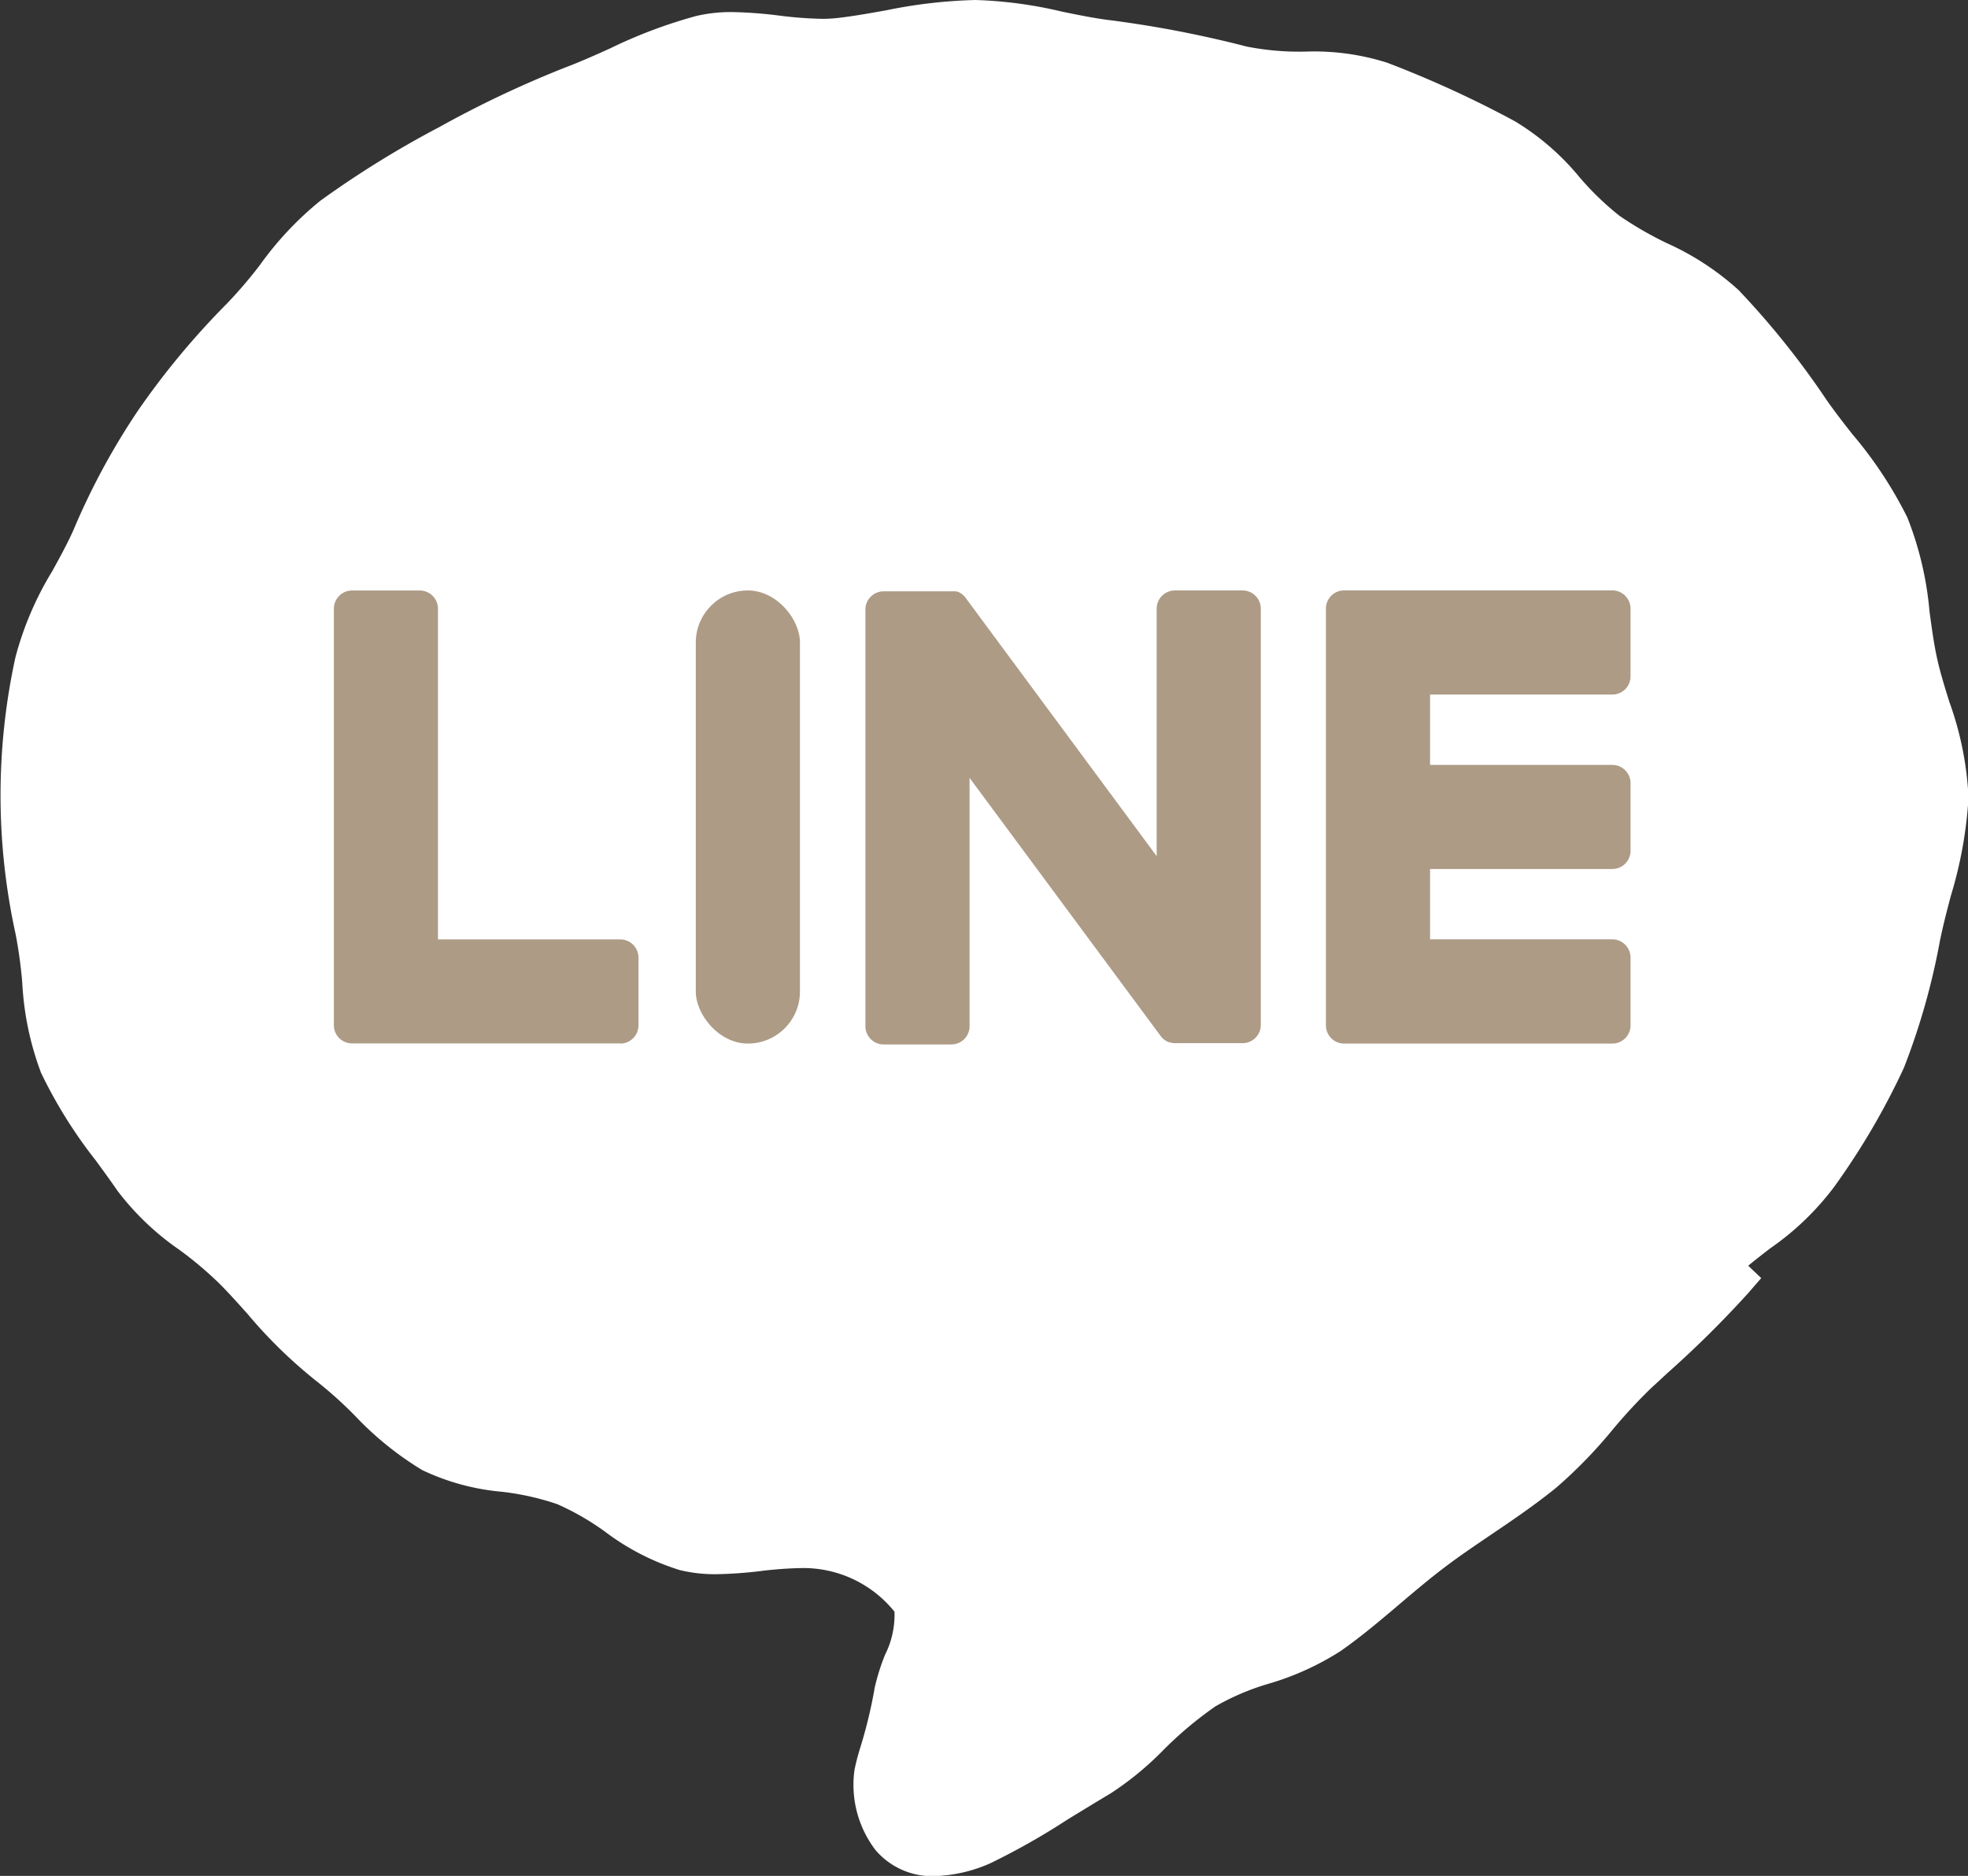
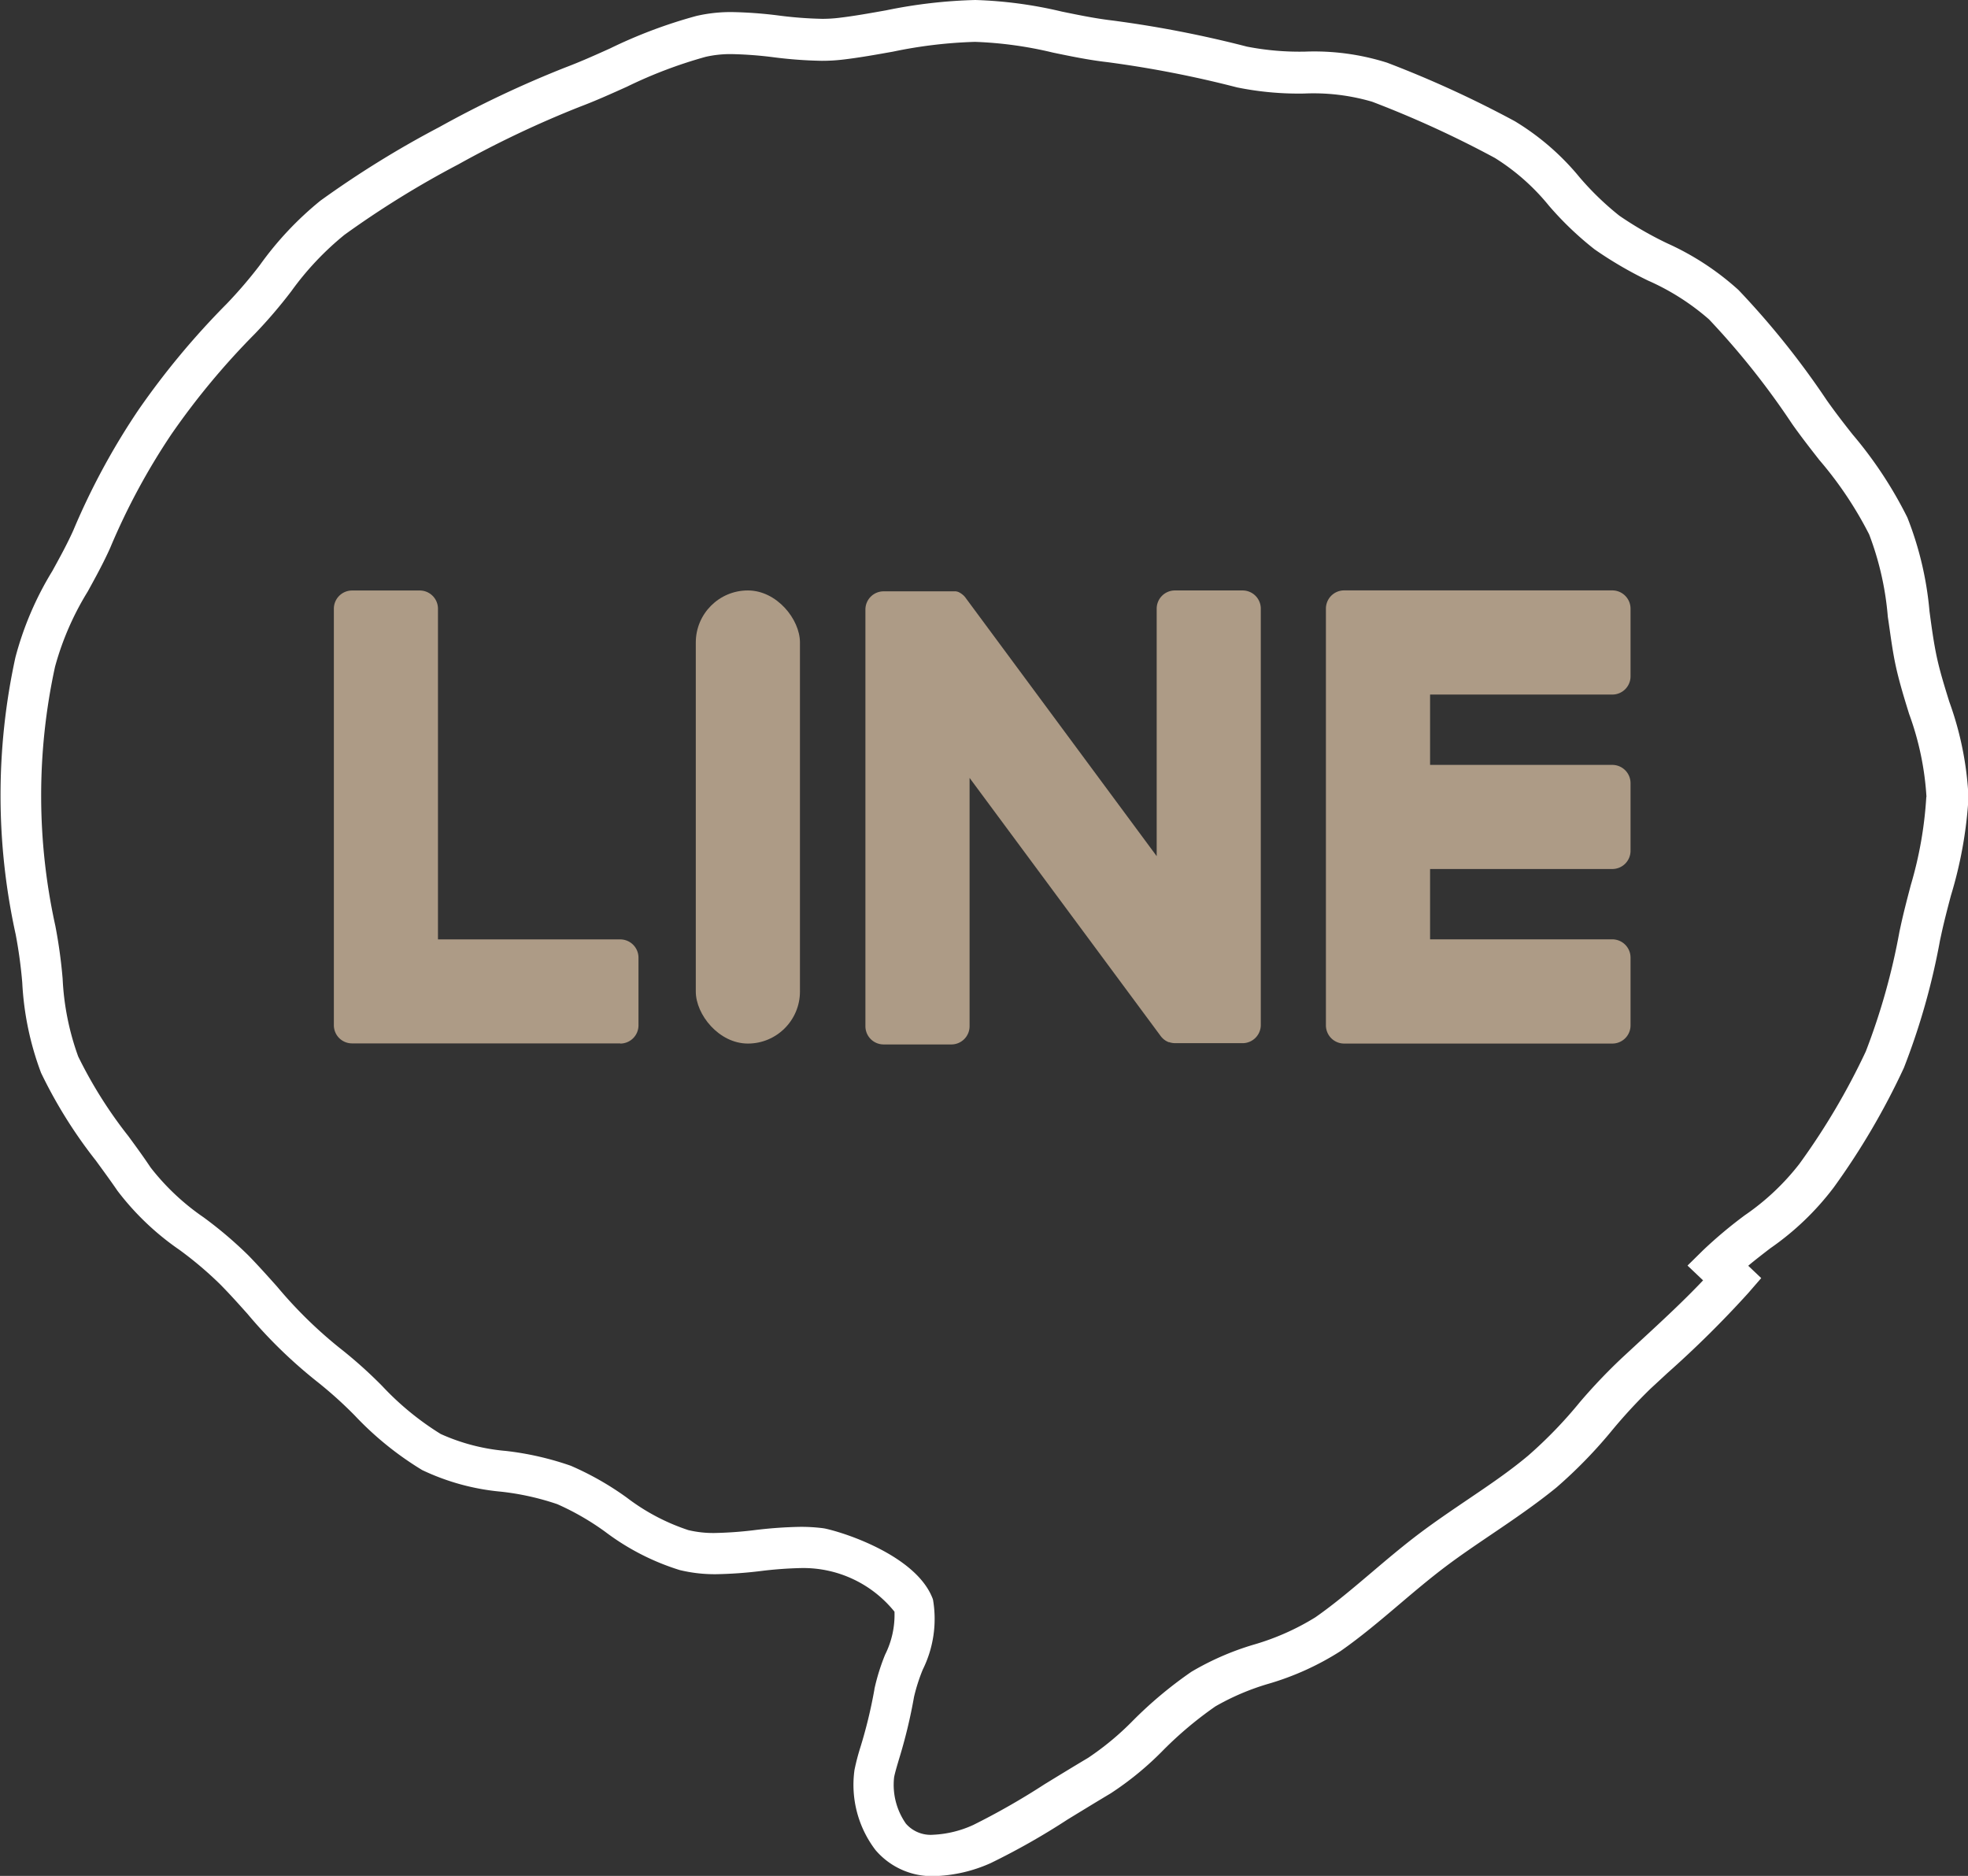
<svg xmlns="http://www.w3.org/2000/svg" width="35.539" height="33.874" viewBox="0 0 35.539 33.874">
  <rect x="0" y="0" width="35.539" height="33.874" fill="#333333" stroke="none" />
  <g transform="translate(-2.543 0.512)">
    <g transform="translate(-614.271 -394.988)">
-       <path d="M651.666,408.866c0-7.714-7.733-13.99-17.239-13.99s-17.239,6.276-17.239,13.99c0,6.916,6.133,12.707,14.417,13.8.561.121,1.326.37,1.519.85a3.538,3.538,0,0,1,.056,1.559s-.2,1.217-.246,1.476c-.075.435-.346,1.7,1.493.929s9.928-5.846,13.545-10.008h0A12.447,12.447,0,0,0,651.666,408.866Z" fill="#fff" />
      <path d="M634.427,394.476a7.7,7.7,0,0,1,1.561.209c.316.065.615.126.914.161a20.288,20.288,0,0,1,2.431.472,4.952,4.952,0,0,0,1.052.09,4.362,4.362,0,0,1,1.478.2,19.456,19.456,0,0,1,2.305,1.056,4.562,4.562,0,0,1,1.173,1.016,5.21,5.21,0,0,0,.716.691,6.384,6.384,0,0,0,.867.5,4.928,4.928,0,0,1,1.285.842A14.943,14.943,0,0,1,649.8,401.7c.145.206.3.408.469.621a7.443,7.443,0,0,1,.989,1.5,6.041,6.041,0,0,1,.4,1.695c.039.292.076.567.133.831s.138.522.224.8a5.875,5.875,0,0,1,.347,1.726v.007a7.61,7.61,0,0,1-.319,1.773c-.064.243-.124.472-.173.7l-.023.106a12.447,12.447,0,0,1-.652,2.3,13.036,13.036,0,0,1-1.265,2.157,5,5,0,0,1-1.146,1.1c-.139.107-.273.21-.4.316l.235.223-.235.271a18.852,18.852,0,0,1-1.459,1.444l-.306.283a9.533,9.533,0,0,0-.681.736,8.556,8.556,0,0,1-1.018,1.048c-.368.3-.771.575-1.16.838-.279.189-.568.384-.835.585-.283.213-.562.449-.832.678-.344.292-.7.594-1.073.854a5.033,5.033,0,0,1-1.3.589,4.4,4.4,0,0,0-.958.408,6.785,6.785,0,0,0-.94.789,5.625,5.625,0,0,1-.95.781c-.278.166-.544.329-.78.473a12.779,12.779,0,0,1-1.388.787,2.674,2.674,0,0,1-1.017.235,1.341,1.341,0,0,1-1.063-.471,1.942,1.942,0,0,1-.379-1.448,4.029,4.029,0,0,1,.107-.41,8.654,8.654,0,0,0,.253-1.045v-.007a3.8,3.8,0,0,1,.193-.619,1.6,1.6,0,0,0,.169-.775,2.113,2.113,0,0,0-1.677-.788,7.071,7.071,0,0,0-.739.054,7.628,7.628,0,0,1-.8.057,2.674,2.674,0,0,1-.663-.075,4.387,4.387,0,0,1-1.344-.69,4.727,4.727,0,0,0-.867-.5,4.782,4.782,0,0,0-1.014-.225,4.189,4.189,0,0,1-1.426-.391,5.806,5.806,0,0,1-1.218-.986,7.469,7.469,0,0,0-.7-.627,8.667,8.667,0,0,1-1.235-1.206c-.169-.189-.328-.367-.5-.54a6.651,6.651,0,0,0-.73-.617,4.873,4.873,0,0,1-1.119-1.067c-.123-.18-.253-.357-.39-.545a8.553,8.553,0,0,1-.989-1.583,5.385,5.385,0,0,1-.34-1.63,8.422,8.422,0,0,0-.119-.872,11.678,11.678,0,0,1-.005-5,5.817,5.817,0,0,1,.666-1.559c.138-.251.268-.487.379-.734a12.68,12.68,0,0,1,1.18-2.181,14.185,14.185,0,0,1,1.589-1.91,8.183,8.183,0,0,0,.6-.7A5.946,5.946,0,0,1,622.6,398.1a17.845,17.845,0,0,1,2.147-1.329,19.194,19.194,0,0,1,2.279-1.078c.265-.1.529-.218.808-.344a8.826,8.826,0,0,1,1.556-.585,2.754,2.754,0,0,1,.647-.07,7.676,7.676,0,0,1,.845.063,7.111,7.111,0,0,0,.776.059,2.5,2.5,0,0,0,.29-.016c.284-.033.566-.084.865-.137A9.075,9.075,0,0,1,634.427,394.476Zm17.176,14.39a5.258,5.258,0,0,0-.314-1.5c-.087-.282-.177-.573-.24-.862s-.1-.6-.144-.891a5.407,5.407,0,0,0-.337-1.487,6.792,6.792,0,0,0-.9-1.344c-.165-.211-.336-.43-.492-.652a14.1,14.1,0,0,0-1.5-1.887,4.314,4.314,0,0,0-1.1-.7,7.045,7.045,0,0,1-.967-.565,5.842,5.842,0,0,1-.825-.789,3.95,3.95,0,0,0-.975-.861,18.707,18.707,0,0,0-2.216-1.015,3.763,3.763,0,0,0-1.227-.148,5.582,5.582,0,0,1-1.214-.111,19.672,19.672,0,0,0-2.343-.456c-.332-.038-.661-.106-.979-.172a7.022,7.022,0,0,0-1.41-.194,8.383,8.383,0,0,0-1.482.177c-.3.053-.6.108-.911.144a3.231,3.231,0,0,1-.376.021,7.782,7.782,0,0,1-.859-.063,7.022,7.022,0,0,0-.762-.058,2.021,2.021,0,0,0-.472.049,8.269,8.269,0,0,0-1.423.54c-.278.125-.565.255-.853.363a18.547,18.547,0,0,0-2.189,1.038,17.114,17.114,0,0,0-2.057,1.272,5.3,5.3,0,0,0-.963,1.022,8.878,8.878,0,0,1-.654.764,13.455,13.455,0,0,0-1.506,1.811,12.02,12.02,0,0,0-1.109,2.057c-.123.275-.267.536-.406.789a5.176,5.176,0,0,0-.59,1.357,10.928,10.928,0,0,0,.006,4.682,9.1,9.1,0,0,1,.131.95,4.764,4.764,0,0,0,.281,1.406,8.006,8.006,0,0,0,.907,1.44c.135.184.274.374.4.564a4.259,4.259,0,0,0,.956.9,7.315,7.315,0,0,1,.811.689c.179.184.352.377.518.563a7.976,7.976,0,0,0,1.127,1.106,8.143,8.143,0,0,1,.771.689,5.17,5.17,0,0,0,1.056.866,3.594,3.594,0,0,0,1.176.306,5.409,5.409,0,0,1,1.174.268,5.345,5.345,0,0,1,1.012.576,3.778,3.778,0,0,0,1.111.586,1.94,1.94,0,0,0,.478.052,6.966,6.966,0,0,0,.725-.053,7.732,7.732,0,0,1,.819-.058,3.142,3.142,0,0,1,.413.025l.03.005c.408.088,1.641.506,1.939,1.248l.009.022.006.023a2.06,2.06,0,0,1-.186,1.254,3.237,3.237,0,0,0-.158.493,9.3,9.3,0,0,1-.272,1.127c-.04.136-.075.253-.088.327a1.221,1.221,0,0,0,.214.836.592.592,0,0,0,.489.2,1.946,1.946,0,0,0,.727-.177,12.946,12.946,0,0,0,1.287-.735c.237-.145.505-.309.787-.477a5.11,5.11,0,0,0,.818-.681,7.469,7.469,0,0,1,1.047-.873,5,5,0,0,1,1.125-.49,4.478,4.478,0,0,0,1.114-.494c.344-.24.671-.518,1.017-.811.278-.236.566-.48.866-.706.282-.212.579-.413.865-.607.392-.265.763-.516,1.1-.8a7.989,7.989,0,0,0,.927-.96A10.216,10.216,0,0,1,646.1,419l.309-.286c.417-.384.814-.752,1.16-1.118l0,0-.281-.267.276-.272a8.071,8.071,0,0,1,.759-.637,4.379,4.379,0,0,0,.984-.926,12.425,12.425,0,0,0,1.2-2.031,11.888,11.888,0,0,0,.608-2.163l.023-.106c.053-.244.118-.492.181-.732A7.077,7.077,0,0,0,651.6,408.866Z" fill="#fff" />
      <path d="M645.93,413.32h-4.843a.329.329,0,0,1-.329-.329v-.008h0v-7.51h0v-.007a.329.329,0,0,1,.329-.329h4.843a.33.33,0,0,1,.329.329v1.223a.329.329,0,0,1-.329.329h-3.291v1.27h3.291a.33.33,0,0,1,.329.329v1.222a.329.329,0,0,1-.329.329h-3.291v1.27h3.291a.33.33,0,0,1,.329.329v1.223a.328.328,0,0,1-.328.33Z" fill="#ad9b86" />
      <path d="M628.015,413.32a.329.329,0,0,0,.329-.329v-1.223a.33.33,0,0,0-.329-.329h-3.292v-5.971a.329.329,0,0,0-.329-.329h-1.222a.329.329,0,0,0-.329.329v7.515h0v.006a.328.328,0,0,0,.329.328h4.843Z" fill="#ad9b86" />
      <rect width="1.881" height="8.182" rx="0.94" transform="translate(629.379 405.138)" fill="#ad9b86" />
      <path d="M639.254,405.138h-1.223a.329.329,0,0,0-.329.329v4.469l-3.442-4.653a.386.386,0,0,0-.026-.034h0l-.02-.021-.006-.005-.018-.015-.009-.007-.017-.012-.01-.006-.018-.01-.01-.005-.019-.008H634.1l-.02-.006h-1.309a.329.329,0,0,0-.329.329v7.524a.329.329,0,0,0,.329.329h1.223a.329.329,0,0,0,.329-.329v-4.484l3.447,4.656a.352.352,0,0,0,.085.083h0l.021.013.01.005.016.008.016.007h.01l.023.007h0a.356.356,0,0,0,.086.011h1.216a.329.329,0,0,0,.329-.329V405.46A.329.329,0,0,0,639.254,405.138Z" fill="#ad9b86" />
    </g>
  </g>
</svg>